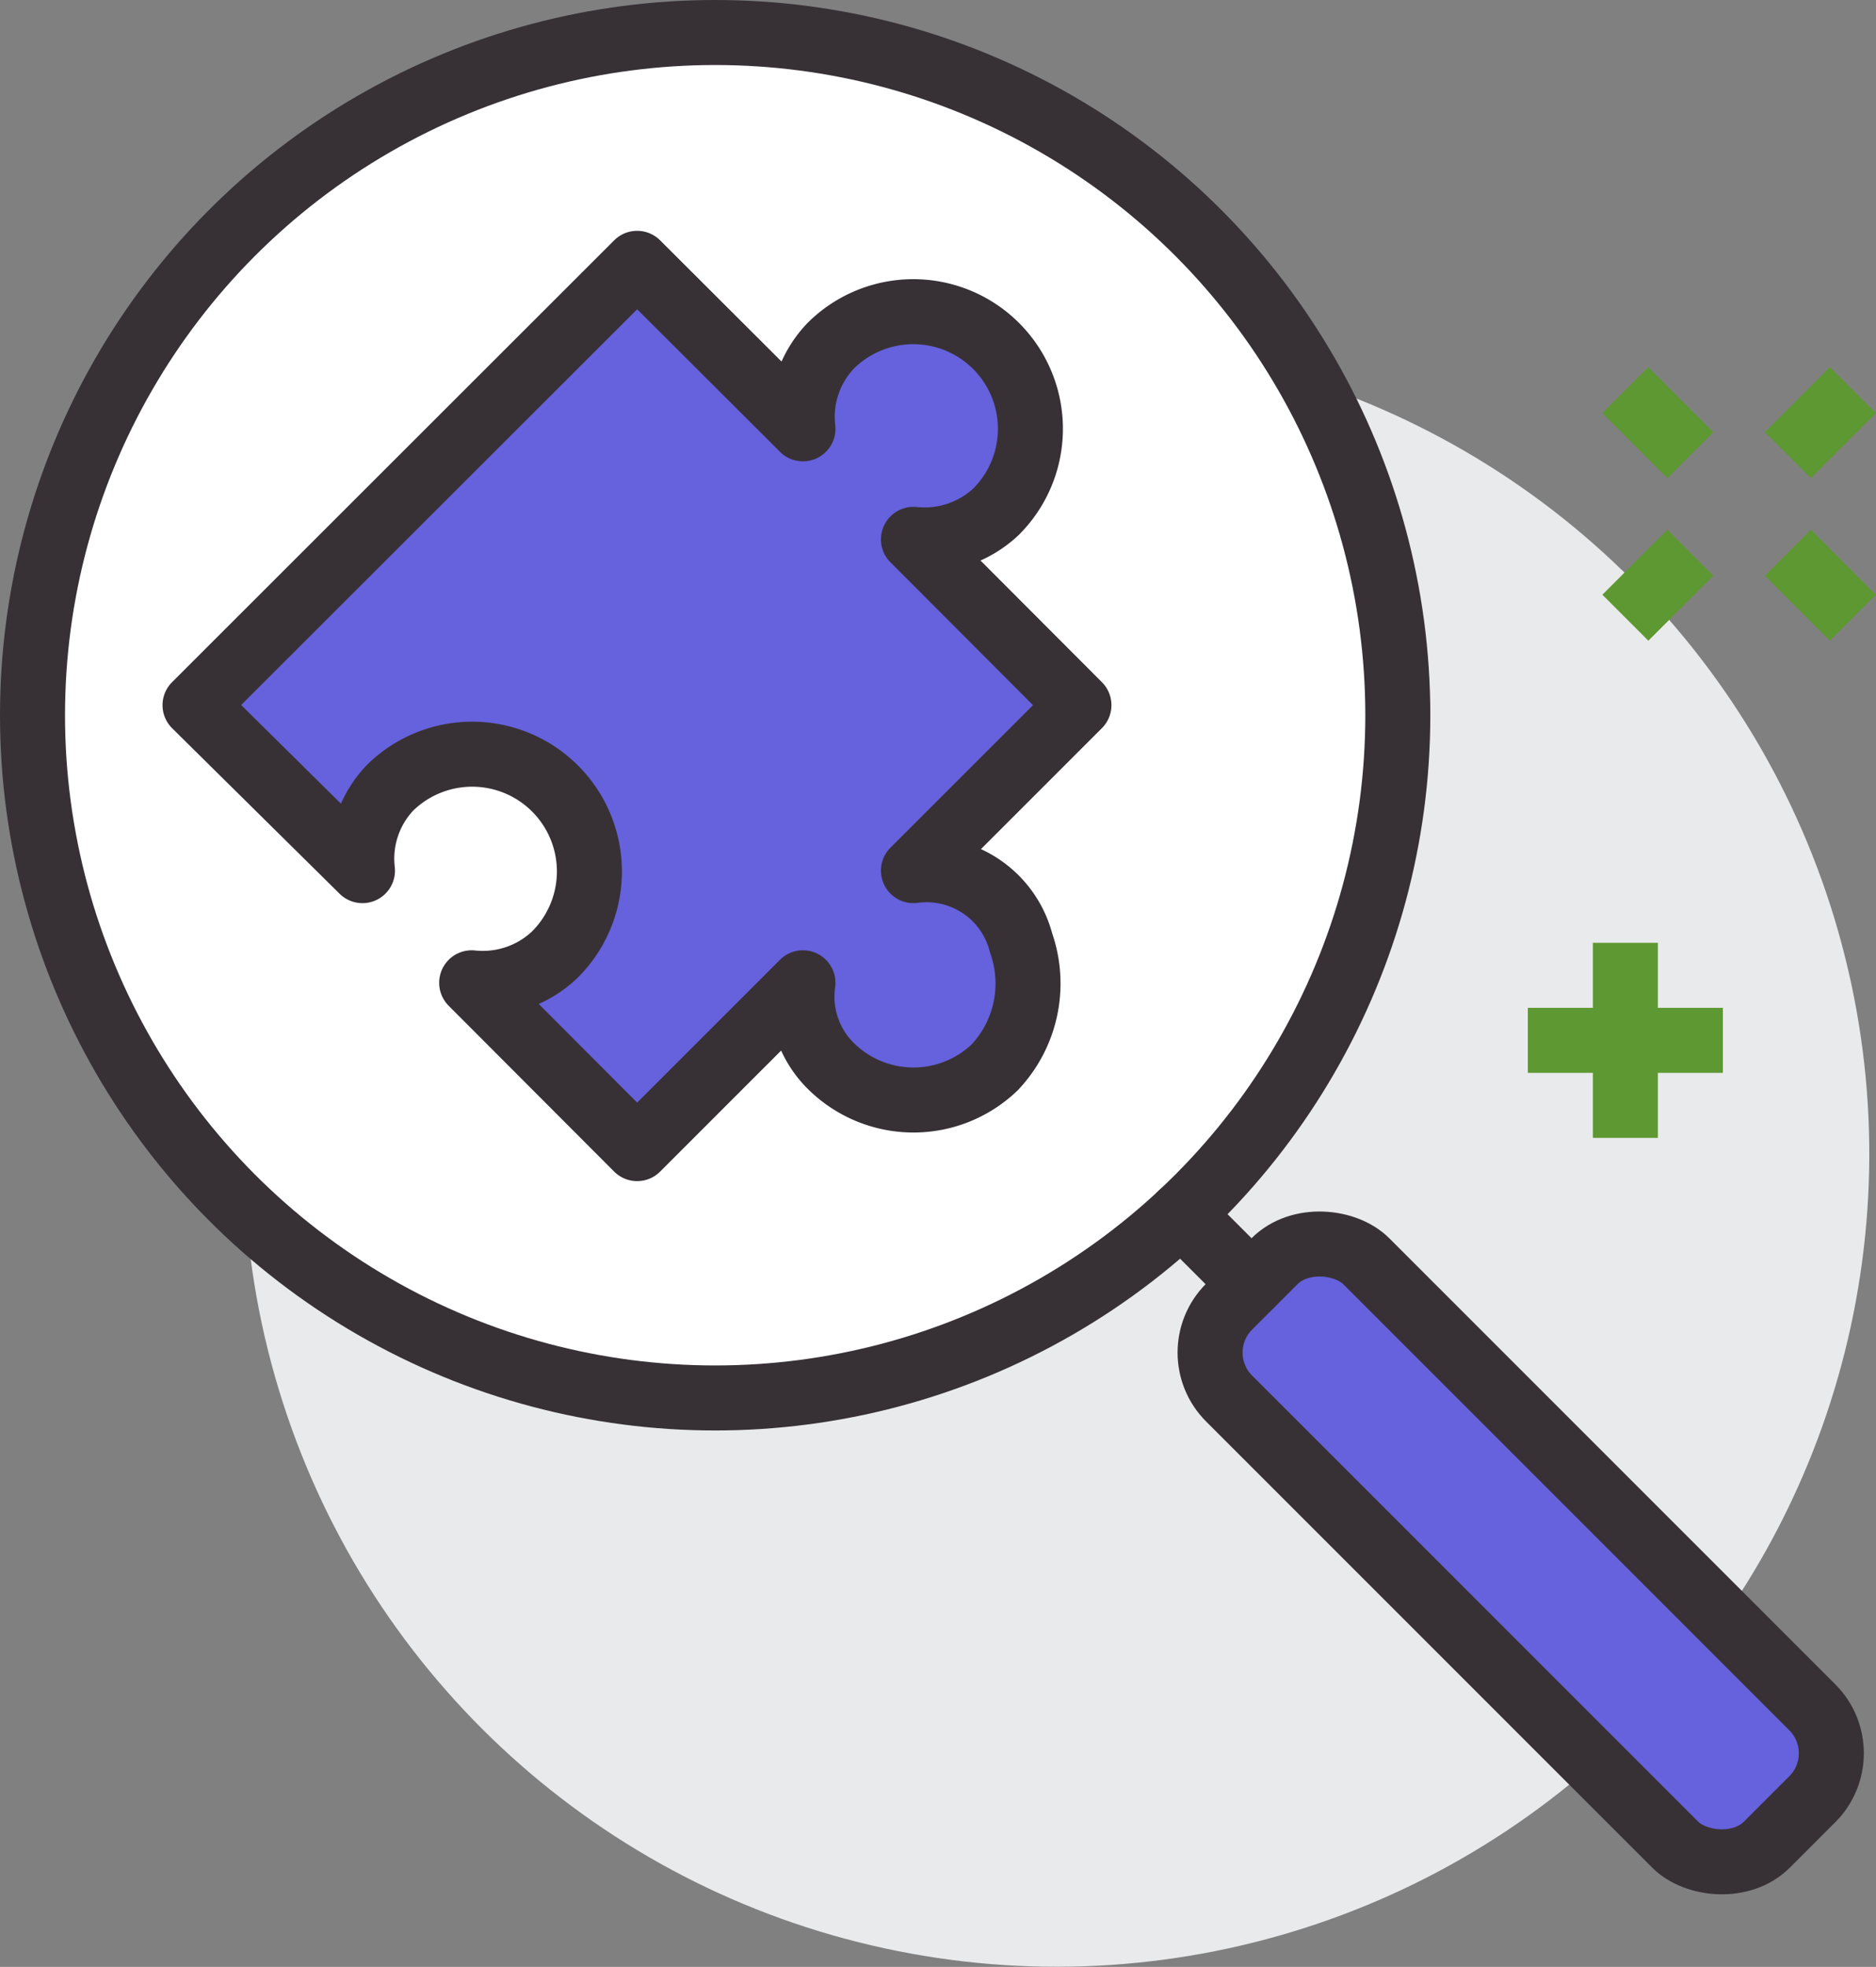
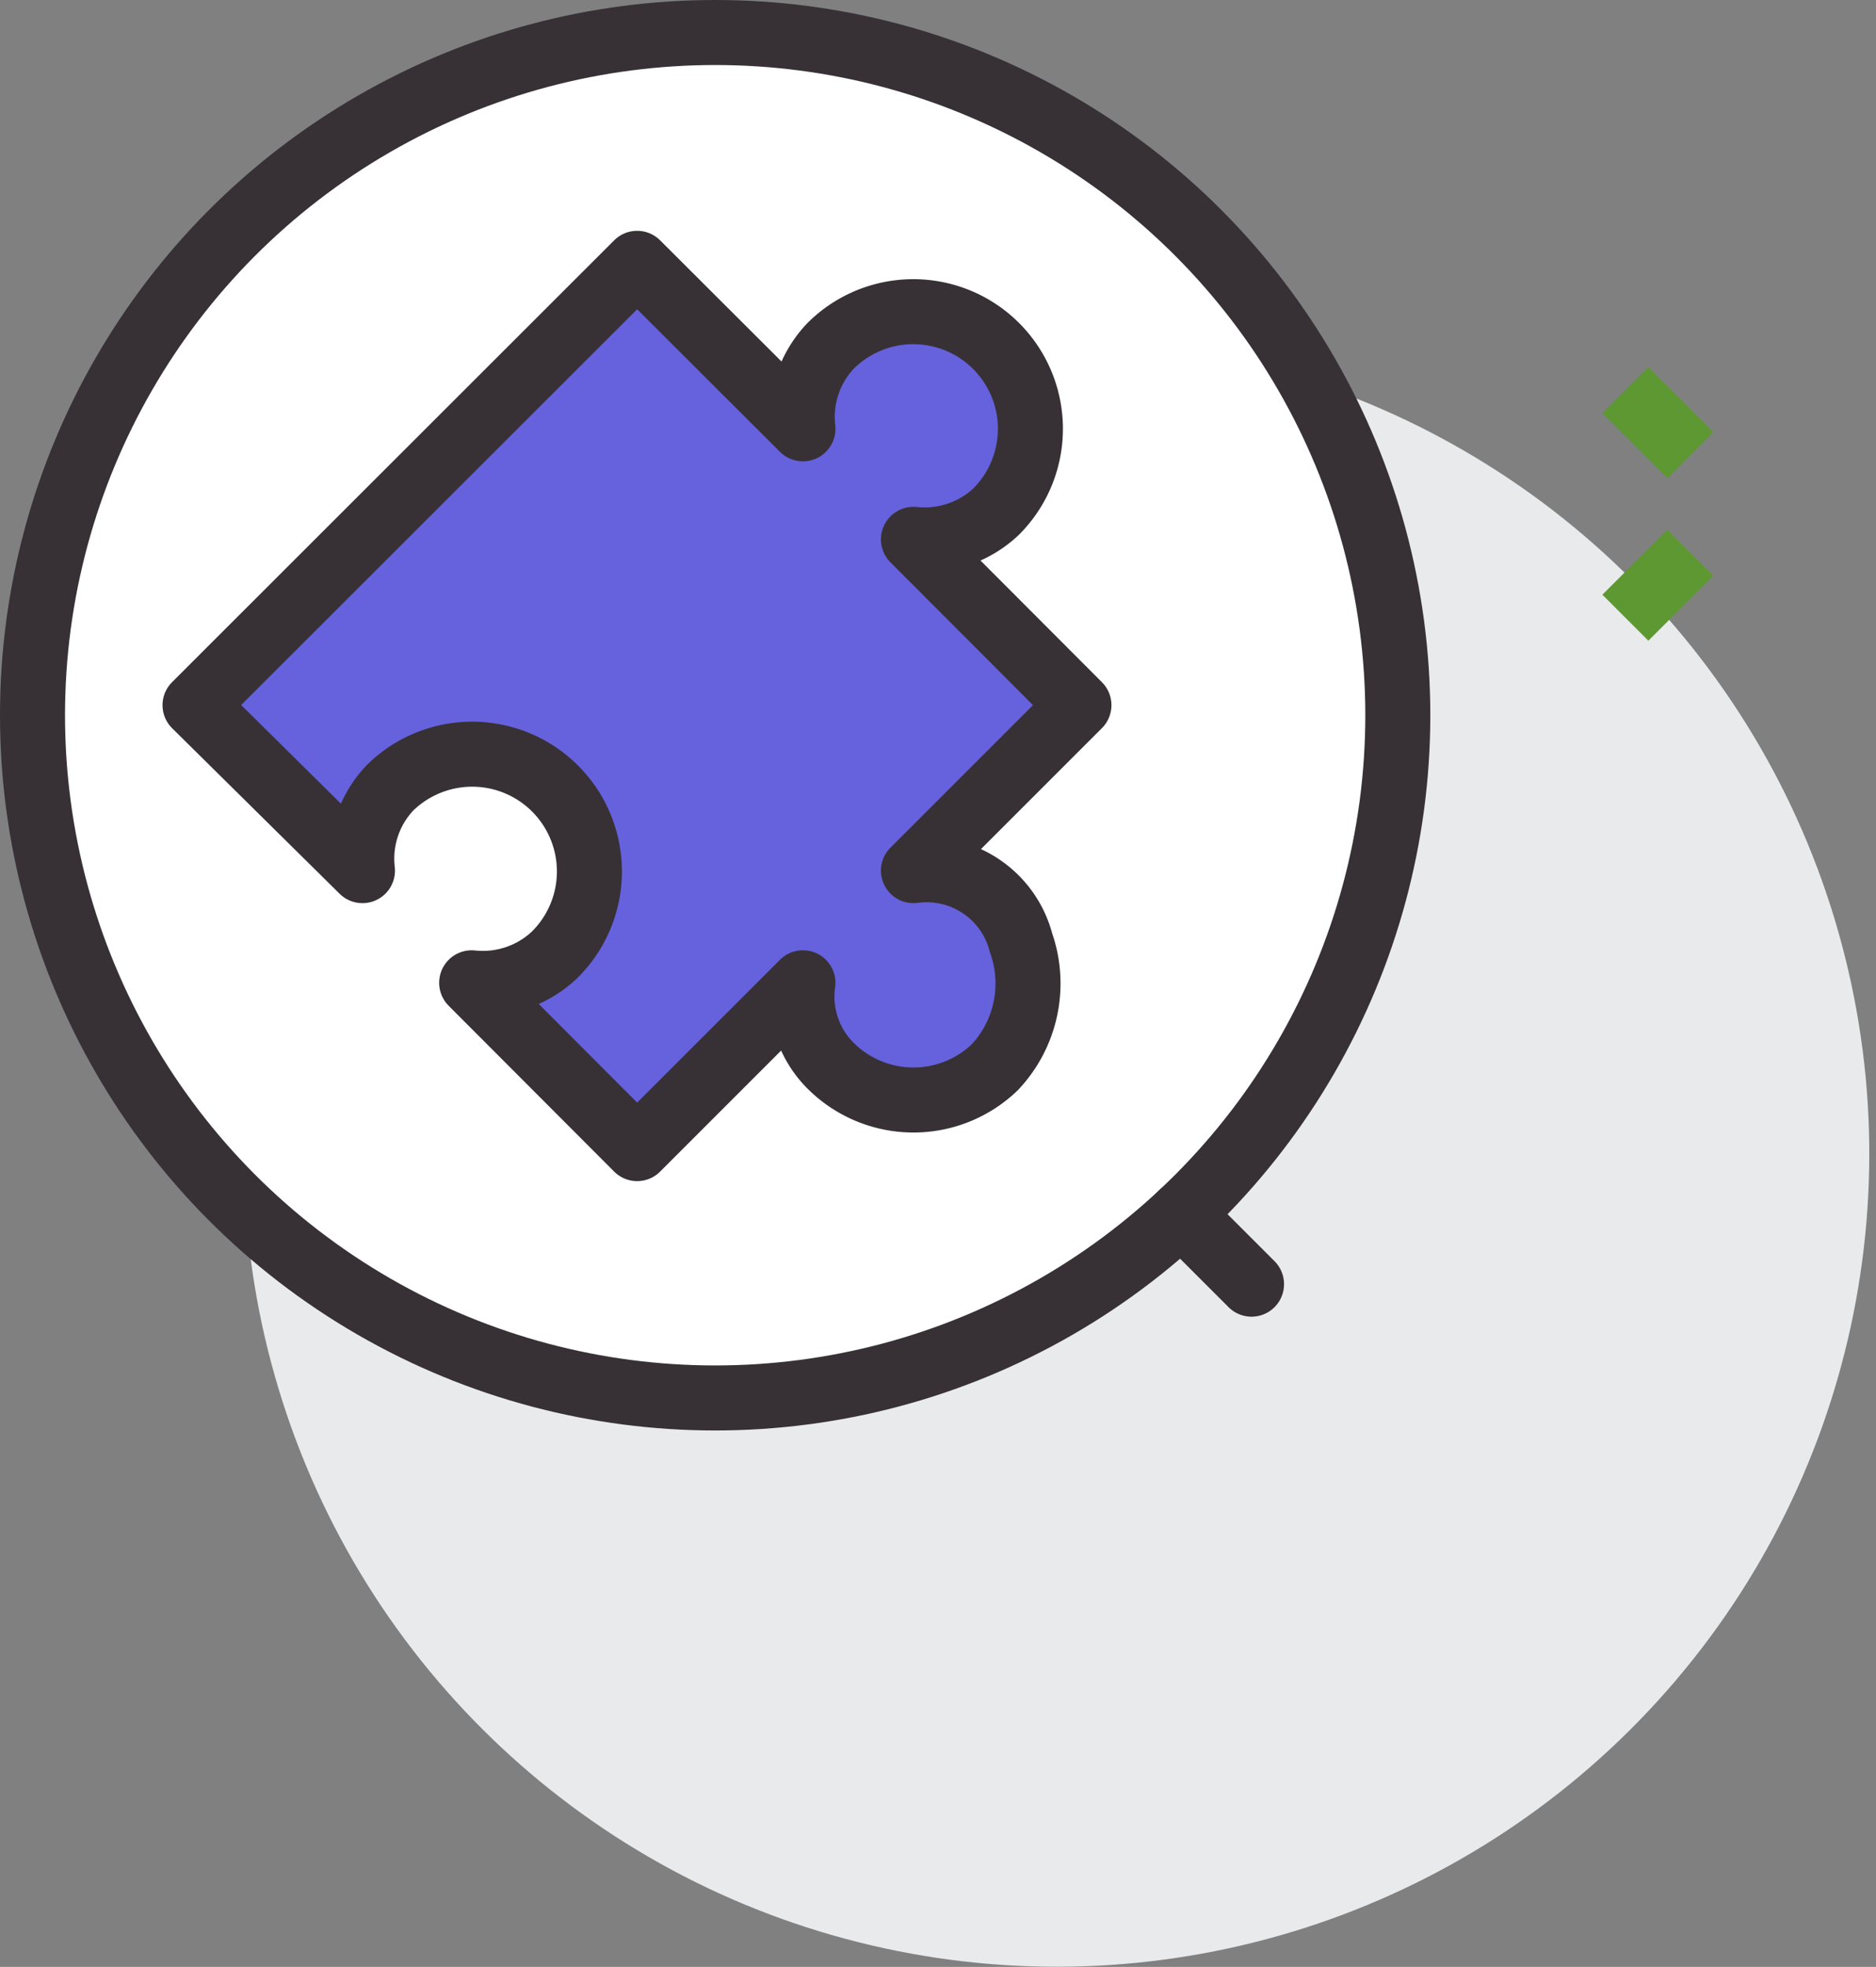
<svg xmlns="http://www.w3.org/2000/svg" viewBox="0 0 57.71 60.5">
  <rect x="0" y="0" width="57.71" height="60.5" fill="#808080" stroke="none" />
  <defs>
    <style>.cls-1{fill:#e9eaeb;}.cls-2{fill:#fff;}.cls-2,.cls-3,.cls-4{stroke:#373136;stroke-linecap:round;}.cls-2,.cls-4,.cls-5{stroke-miterlimit:10;}.cls-2,.cls-3,.cls-4,.cls-5{stroke-width:2px;}.cls-3{fill:#6661dc;stroke-linejoin:round;}.cls-4,.cls-5{fill:none;}.cls-5{stroke:#5e9832;}</style>
  </defs>
  <g id="Layer_2" data-name="Layer 2">
    <g id="icons">
      <circle class="cls-1" cx="32.5" cy="35.5" r="25" transform="translate(-9.08 59.73) rotate(-77.76)" />
      <circle class="cls-2" cx="22" cy="22" r="21" />
      <path class="cls-3" d="M19.6,8.1l5.1,5.09a3.17,3.17,0,0,1,.85-2.55,3.6,3.6,0,0,1,5.09,5.1,3.21,3.21,0,0,1-2.54.85l5.09,5.1L28.1,26.78A3,3,0,0,1,31.41,29a3.76,3.76,0,0,1-.81,3.83,3.61,3.61,0,0,1-5.05-.05,3,3,0,0,1-.85-2.55l-5.1,5.1-5.09-5.1a3.21,3.21,0,0,0,2.54-.85A3.6,3.6,0,0,0,12,24.23a3.17,3.17,0,0,0-.85,2.55L6,21.69Z" />
-       <rect class="cls-3" x="43.8" y="36.07" width="5.97" height="23.4" rx="2" transform="translate(-20.08 47.07) rotate(-45)" />
      <line class="cls-4" x1="38.5" y1="39.5" x2="36.34" y2="37.34" />
-       <line class="cls-5" x1="55" y1="17" x2="57" y2="19" />
      <line class="cls-5" x1="50" y1="12" x2="52" y2="14" />
      <line class="cls-5" x1="52" y1="17" x2="50" y2="19" />
-       <line class="cls-5" x1="57" y1="12" x2="55" y2="14" />
-       <line class="cls-5" x1="50" y1="29" x2="50" y2="35" />
-       <line class="cls-5" x1="53" y1="32" x2="47" y2="32" />
    </g>
  </g>
</svg>